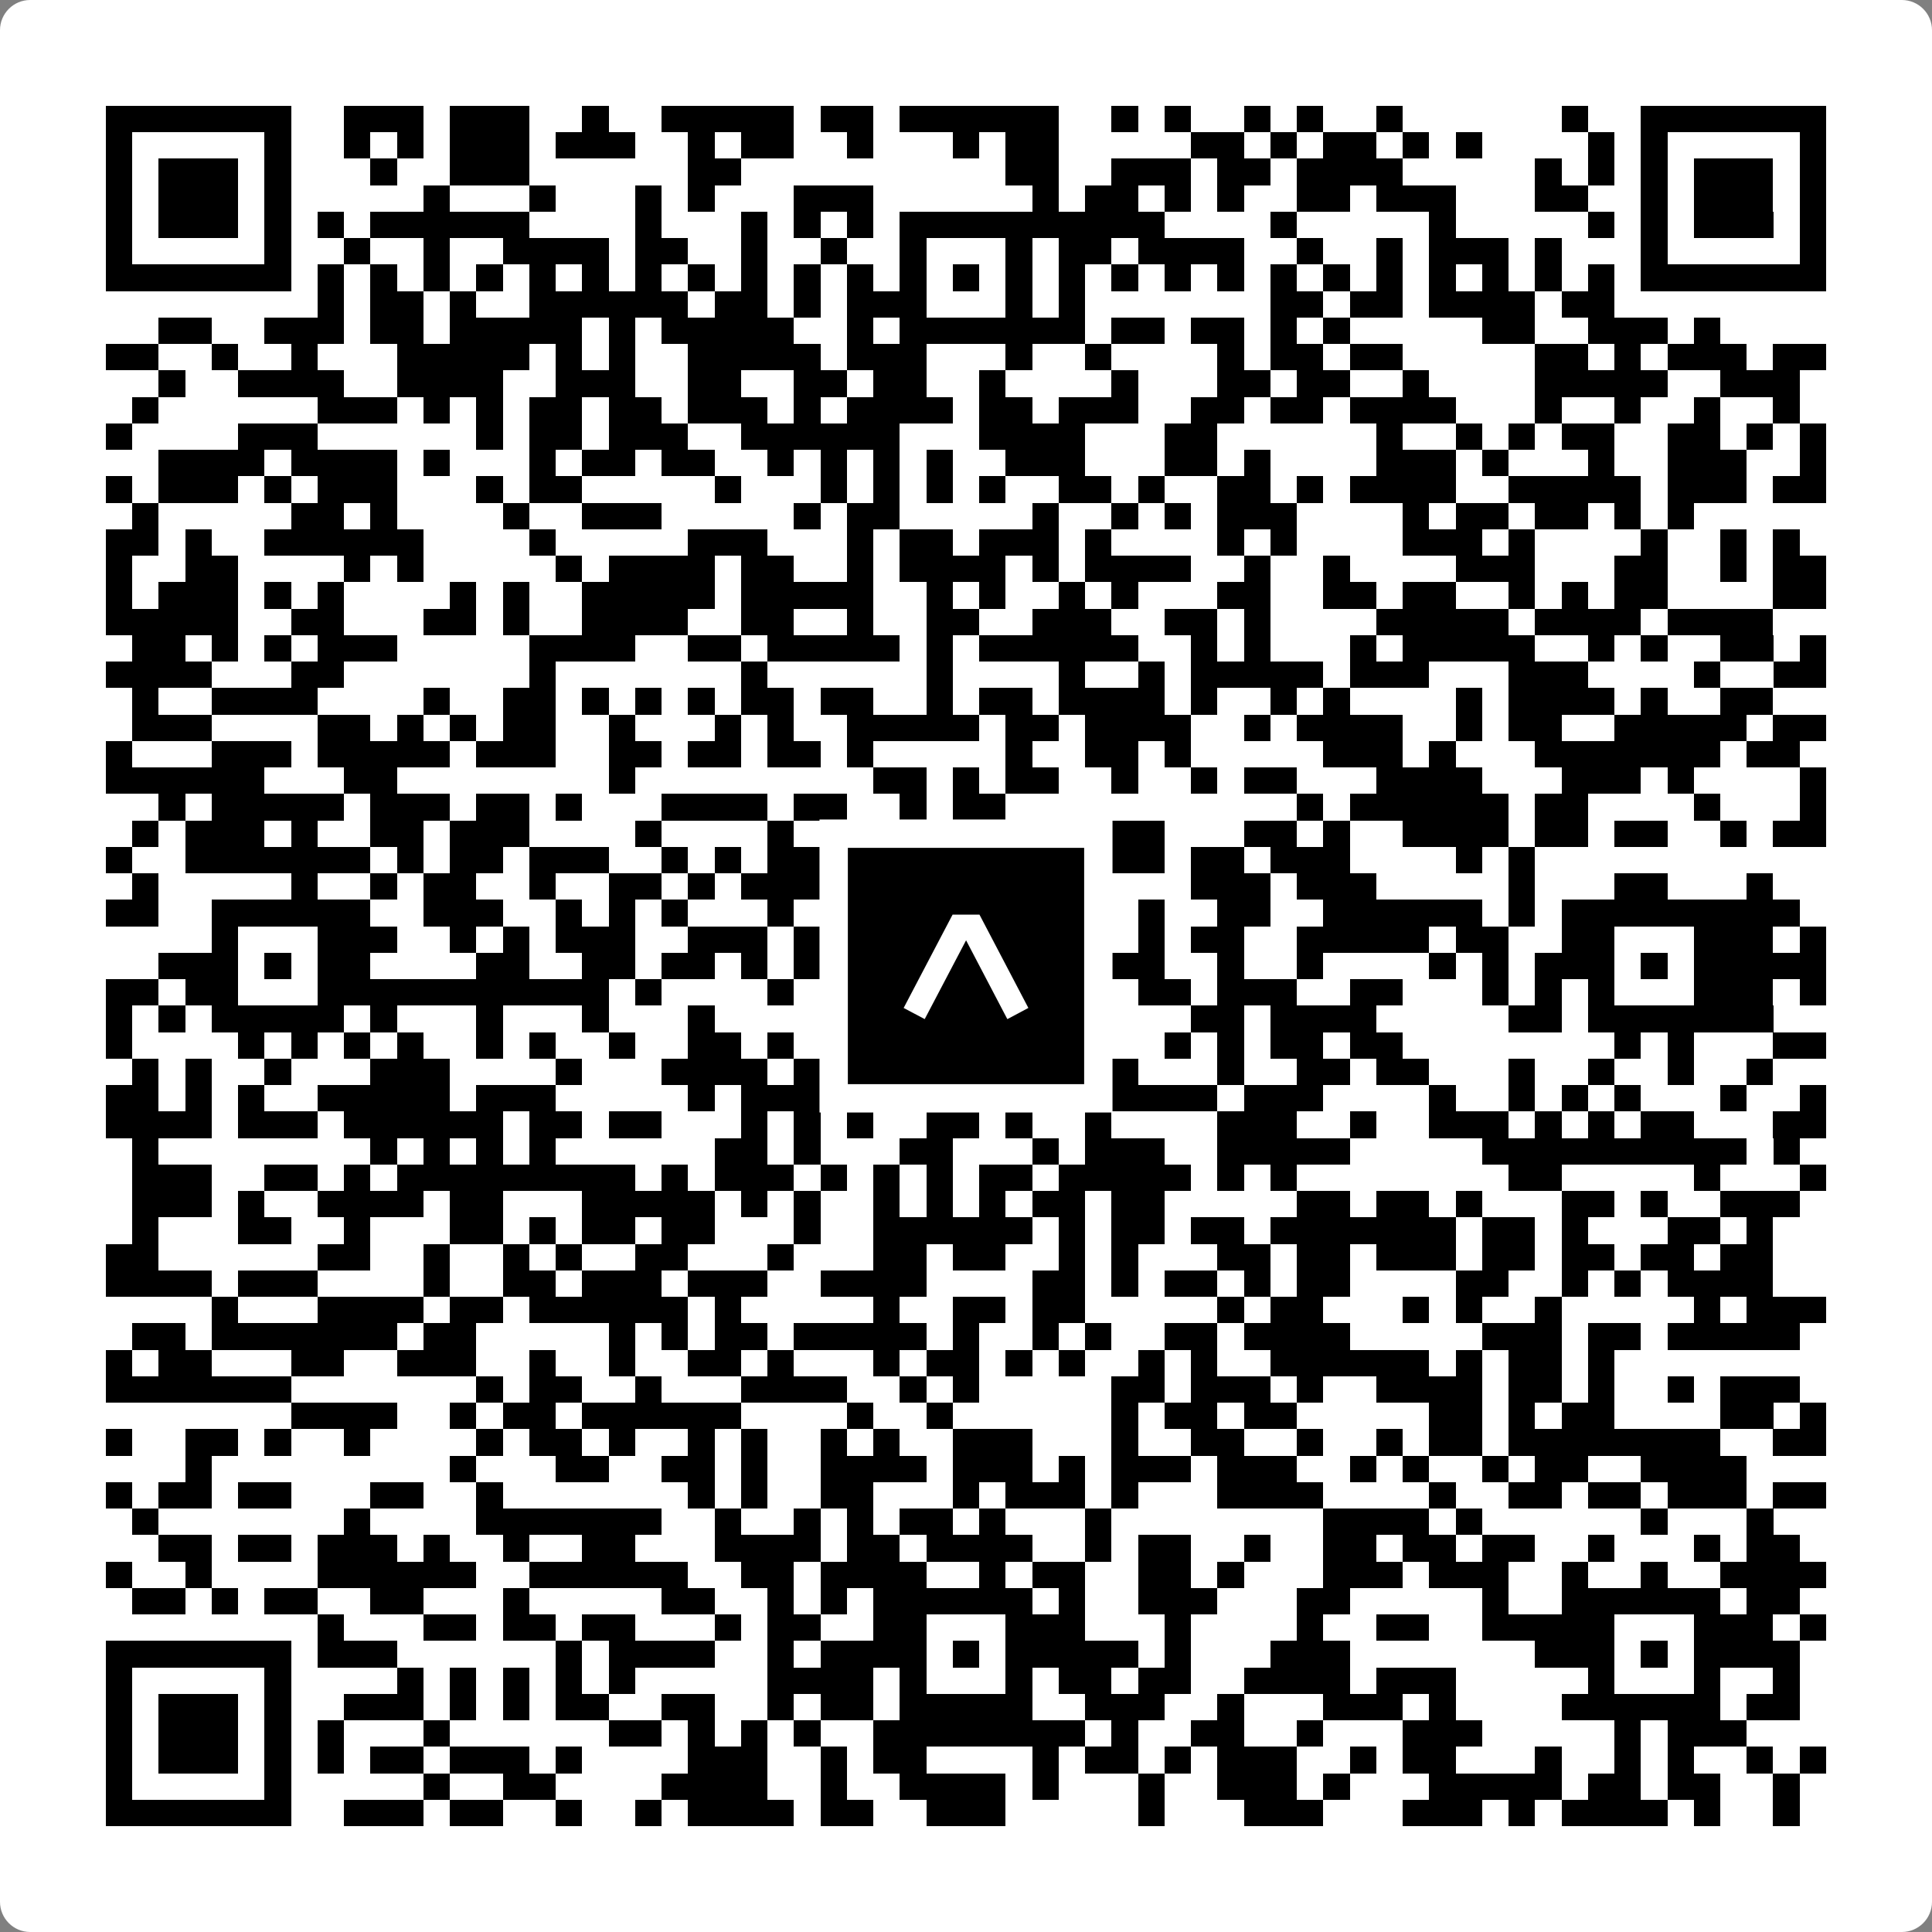
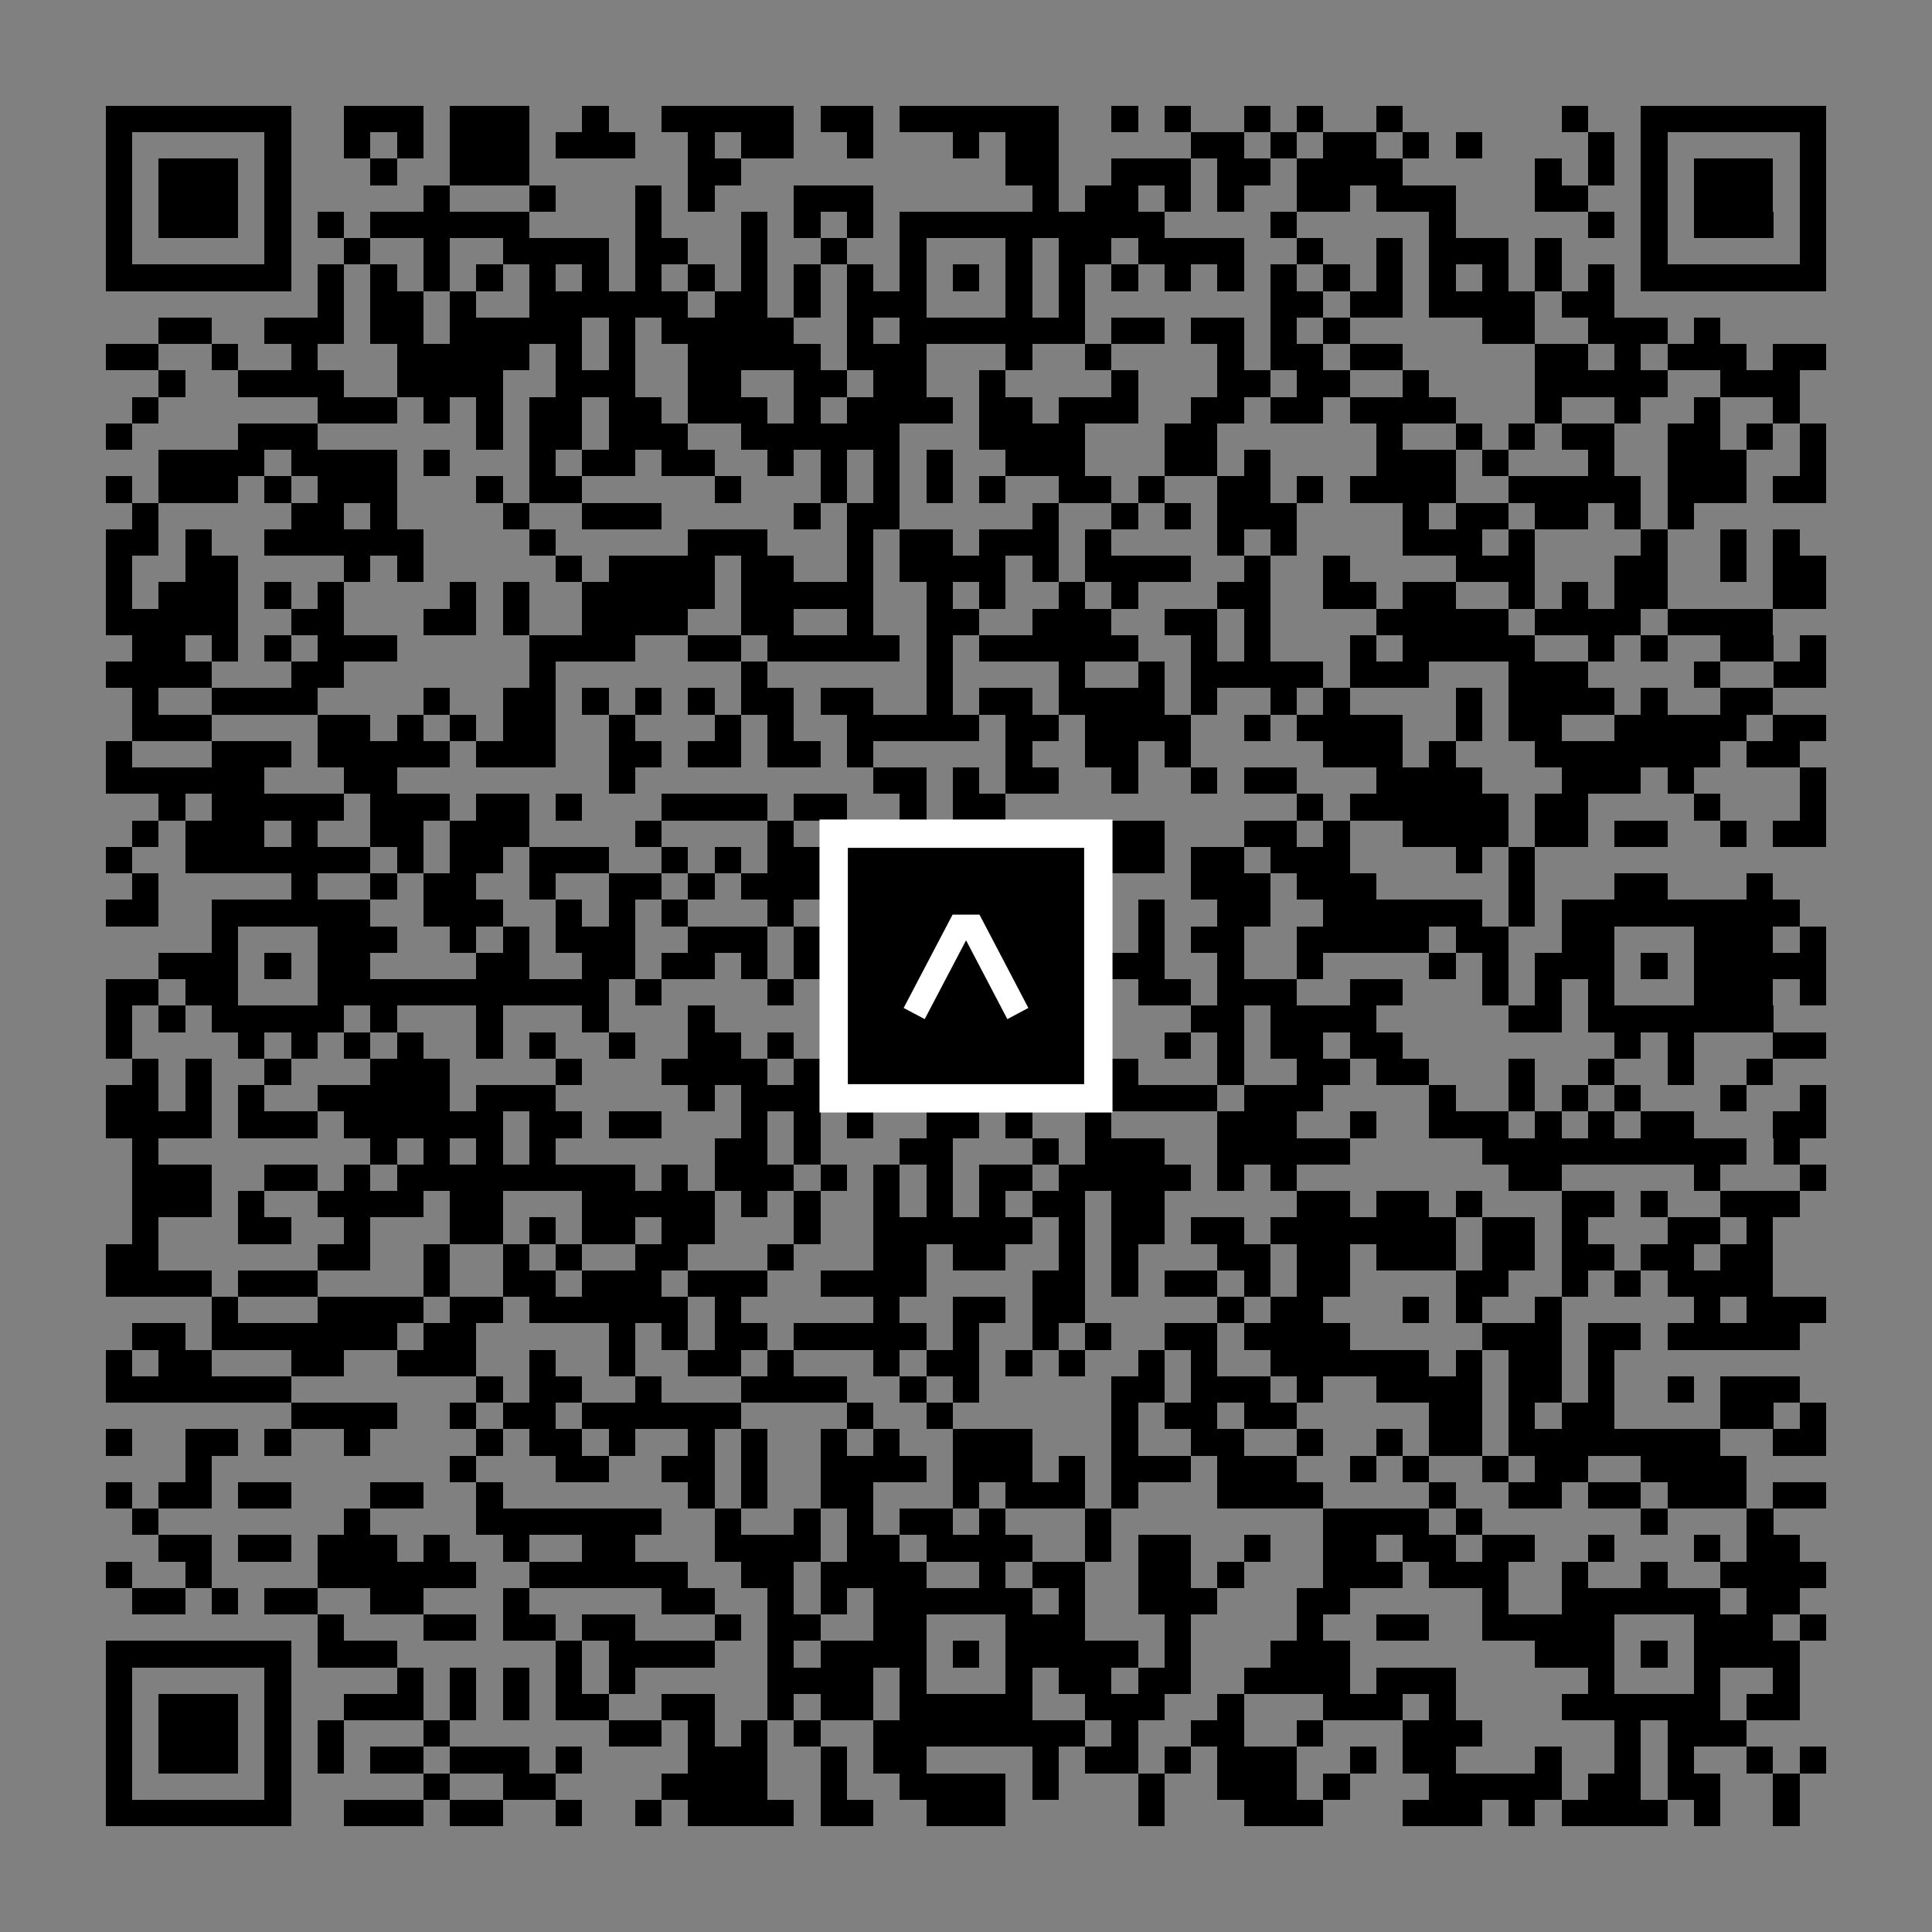
<svg xmlns="http://www.w3.org/2000/svg" width="512" height="512" viewBox="0 0 512 512" fill="none">
  <rect x="0" y="0" width="512" height="512" fill="#808080" stroke="none" />
-   <path d="M0 8C0 3.582 3.582 0 8 0H504C508.418 0 512 3.582 512 8V504C512 508.418 508.418 512 504 512H8C3.582 512 0 508.418 0 504V8Z" fill="white" />
  <svg viewBox="0 0 73 73" shape-rendering="crispEdges" height="512" width="512" x="0" y="0">
    <path stroke="#000000" d="M4 4.5h7m2 0h3m1 0h3m2 0h1m2 0h5m1 0h2m1 0h6m2 0h1m1 0h1m2 0h1m1 0h1m2 0h1m6 0h1m2 0h7M4 5.5h1m5 0h1m2 0h1m1 0h1m1 0h3m1 0h3m2 0h1m1 0h2m2 0h1m3 0h1m1 0h2m5 0h2m1 0h1m1 0h2m1 0h1m1 0h1m4 0h1m1 0h1m5 0h1M4 6.5h1m1 0h3m1 0h1m3 0h1m2 0h3m6 0h2m10 0h2m2 0h3m1 0h2m1 0h4m5 0h1m1 0h1m1 0h1m1 0h3m1 0h1M4 7.5h1m1 0h3m1 0h1m5 0h1m3 0h1m3 0h1m1 0h1m3 0h3m6 0h1m1 0h2m1 0h1m1 0h1m2 0h2m1 0h3m3 0h2m2 0h1m1 0h3m1 0h1M4 8.5h1m1 0h3m1 0h1m1 0h1m1 0h6m4 0h1m3 0h1m1 0h1m1 0h1m1 0h10m4 0h1m5 0h1m5 0h1m1 0h1m1 0h3m1 0h1M4 9.5h1m5 0h1m2 0h1m2 0h1m2 0h4m1 0h2m2 0h1m2 0h1m2 0h1m3 0h1m1 0h2m1 0h4m2 0h1m2 0h1m1 0h3m1 0h1m3 0h1m5 0h1M4 10.5h7m1 0h1m1 0h1m1 0h1m1 0h1m1 0h1m1 0h1m1 0h1m1 0h1m1 0h1m1 0h1m1 0h1m1 0h1m1 0h1m1 0h1m1 0h1m1 0h1m1 0h1m1 0h1m1 0h1m1 0h1m1 0h1m1 0h1m1 0h1m1 0h1m1 0h1m1 0h7M12 11.5h1m1 0h2m1 0h1m2 0h6m1 0h2m1 0h1m1 0h3m3 0h1m1 0h1m7 0h2m1 0h2m1 0h4m1 0h2M6 12.5h2m2 0h3m1 0h2m1 0h5m1 0h1m1 0h5m2 0h1m1 0h7m1 0h2m1 0h2m1 0h1m1 0h1m5 0h2m2 0h3m1 0h1M4 13.5h2m2 0h1m2 0h1m3 0h5m1 0h1m1 0h1m2 0h5m1 0h3m3 0h1m2 0h1m4 0h1m1 0h2m1 0h2m5 0h2m1 0h1m1 0h3m1 0h2M6 14.5h1m2 0h4m2 0h4m2 0h3m2 0h2m2 0h2m1 0h2m2 0h1m4 0h1m3 0h2m1 0h2m2 0h1m4 0h5m2 0h3M5 15.5h1m6 0h3m1 0h1m1 0h1m1 0h2m1 0h2m1 0h3m1 0h1m1 0h4m1 0h2m1 0h3m2 0h2m1 0h2m1 0h4m3 0h1m2 0h1m2 0h1m2 0h1M4 16.5h1m4 0h3m6 0h1m1 0h2m1 0h3m2 0h6m3 0h4m3 0h2m6 0h1m2 0h1m1 0h1m1 0h2m2 0h2m1 0h1m1 0h1M6 17.5h4m1 0h4m1 0h1m3 0h1m1 0h2m1 0h2m2 0h1m1 0h1m1 0h1m1 0h1m2 0h3m3 0h2m1 0h1m4 0h3m1 0h1m3 0h1m2 0h3m2 0h1M4 18.5h1m1 0h3m1 0h1m1 0h3m3 0h1m1 0h2m5 0h1m3 0h1m1 0h1m1 0h1m1 0h1m2 0h2m1 0h1m2 0h2m1 0h1m1 0h4m2 0h5m1 0h3m1 0h2M5 19.5h1m5 0h2m1 0h1m4 0h1m2 0h3m5 0h1m1 0h2m5 0h1m2 0h1m1 0h1m1 0h3m4 0h1m1 0h2m1 0h2m1 0h1m1 0h1M4 20.5h2m1 0h1m2 0h6m4 0h1m5 0h3m3 0h1m1 0h2m1 0h3m1 0h1m4 0h1m1 0h1m4 0h3m1 0h1m4 0h1m2 0h1m1 0h1M4 21.5h1m2 0h2m4 0h1m1 0h1m5 0h1m1 0h4m1 0h2m2 0h1m1 0h4m1 0h1m1 0h4m2 0h1m2 0h1m4 0h3m3 0h2m2 0h1m1 0h2M4 22.5h1m1 0h3m1 0h1m1 0h1m4 0h1m1 0h1m2 0h5m1 0h5m2 0h1m1 0h1m2 0h1m1 0h1m3 0h2m2 0h2m1 0h2m2 0h1m1 0h1m1 0h2m4 0h2M4 23.5h5m2 0h2m3 0h2m1 0h1m2 0h4m2 0h2m2 0h1m2 0h2m2 0h3m2 0h2m1 0h1m4 0h5m1 0h4m1 0h4M5 24.5h2m1 0h1m1 0h1m1 0h3m5 0h4m2 0h2m1 0h5m1 0h1m1 0h6m2 0h1m1 0h1m3 0h1m1 0h5m2 0h1m1 0h1m2 0h2m1 0h1M4 25.5h4m3 0h2m7 0h1m7 0h1m6 0h1m4 0h1m2 0h1m1 0h5m1 0h3m3 0h3m4 0h1m2 0h2M5 26.5h1m2 0h4m4 0h1m2 0h2m1 0h1m1 0h1m1 0h1m1 0h2m1 0h2m2 0h1m1 0h2m1 0h4m1 0h1m2 0h1m1 0h1m4 0h1m1 0h4m1 0h1m2 0h2M5 27.5h3m4 0h2m1 0h1m1 0h1m1 0h2m2 0h1m3 0h1m1 0h1m2 0h5m1 0h2m1 0h4m2 0h1m1 0h4m2 0h1m1 0h2m2 0h5m1 0h2M4 28.5h1m3 0h3m1 0h5m1 0h3m2 0h2m1 0h2m1 0h2m1 0h1m5 0h1m2 0h2m1 0h1m5 0h3m1 0h1m3 0h7m1 0h2M4 29.5h6m3 0h2m8 0h1m9 0h2m1 0h1m1 0h2m2 0h1m2 0h1m1 0h2m3 0h4m3 0h3m1 0h1m4 0h1M6 30.5h1m1 0h5m1 0h3m1 0h2m1 0h1m3 0h4m1 0h2m2 0h1m1 0h2m11 0h1m1 0h6m1 0h2m4 0h1m3 0h1M5 31.5h1m1 0h3m1 0h1m2 0h2m1 0h3m4 0h1m4 0h1m2 0h2m3 0h4m1 0h2m3 0h2m1 0h1m2 0h4m1 0h2m1 0h2m2 0h1m1 0h2M4 32.5h1m2 0h7m1 0h1m1 0h2m1 0h3m2 0h1m1 0h1m1 0h3m2 0h1m1 0h1m4 0h3m1 0h2m1 0h3m4 0h1m1 0h1M5 33.5h1m5 0h1m2 0h1m1 0h2m2 0h1m2 0h2m1 0h1m1 0h3m1 0h1m2 0h3m2 0h1m4 0h3m1 0h3m5 0h1m3 0h2m3 0h1M4 34.5h2m2 0h6m2 0h3m2 0h1m1 0h1m1 0h1m3 0h1m4 0h6m3 0h1m2 0h2m2 0h6m1 0h1m1 0h9M8 35.5h1m3 0h3m2 0h1m1 0h1m1 0h3m2 0h3m1 0h2m1 0h2m3 0h3m2 0h1m1 0h2m2 0h5m1 0h2m2 0h2m3 0h3m1 0h1M6 36.5h3m1 0h1m1 0h2m4 0h2m2 0h2m1 0h2m1 0h1m1 0h1m3 0h1m1 0h1m1 0h1m3 0h2m2 0h1m2 0h1m4 0h1m1 0h1m1 0h3m1 0h1m1 0h5M4 37.5h2m1 0h2m3 0h11m1 0h1m4 0h1m4 0h1m3 0h2m3 0h2m1 0h3m2 0h2m3 0h1m1 0h1m1 0h1m3 0h3m1 0h1M4 38.5h1m1 0h1m1 0h5m1 0h1m3 0h1m3 0h1m3 0h1m4 0h8m1 0h2m3 0h2m1 0h4m5 0h2m1 0h7M4 39.5h1m4 0h1m1 0h1m1 0h1m1 0h1m2 0h1m1 0h1m2 0h1m2 0h2m1 0h1m3 0h1m4 0h1m1 0h1m3 0h1m1 0h1m1 0h2m1 0h2m8 0h1m1 0h1m3 0h2M5 40.5h1m1 0h1m2 0h1m3 0h3m4 0h1m3 0h4m1 0h2m2 0h3m1 0h2m2 0h1m3 0h1m2 0h2m1 0h2m3 0h1m2 0h1m2 0h1m2 0h1M4 41.5h2m1 0h1m1 0h1m2 0h5m1 0h3m5 0h1m1 0h3m4 0h2m1 0h2m2 0h4m1 0h3m4 0h1m2 0h1m1 0h1m1 0h1m3 0h1m2 0h1M4 42.5h4m1 0h3m1 0h6m1 0h2m1 0h2m3 0h1m1 0h1m1 0h1m2 0h2m1 0h1m2 0h1m4 0h3m2 0h1m2 0h3m1 0h1m1 0h1m1 0h2m3 0h2M5 43.5h1m8 0h1m1 0h1m1 0h1m1 0h1m6 0h2m1 0h1m3 0h2m3 0h1m1 0h3m2 0h5m5 0h10m1 0h1M5 44.5h3m2 0h2m1 0h1m1 0h9m1 0h1m1 0h3m1 0h1m1 0h1m1 0h1m1 0h2m1 0h5m1 0h1m1 0h1m8 0h2m5 0h1m3 0h1M5 45.5h3m1 0h1m2 0h4m1 0h2m3 0h5m1 0h1m1 0h1m2 0h1m1 0h1m1 0h1m1 0h2m1 0h2m5 0h2m1 0h2m1 0h1m3 0h2m1 0h1m2 0h3M5 46.5h1m3 0h2m2 0h1m3 0h2m1 0h1m1 0h2m1 0h2m3 0h1m2 0h6m1 0h1m1 0h2m1 0h2m1 0h7m1 0h2m1 0h1m3 0h2m1 0h1M4 47.5h2m6 0h2m2 0h1m2 0h1m1 0h1m2 0h2m3 0h1m3 0h2m1 0h2m2 0h1m1 0h1m3 0h2m1 0h2m1 0h3m1 0h2m1 0h2m1 0h2m1 0h2M4 48.5h4m1 0h3m4 0h1m2 0h2m1 0h3m1 0h3m2 0h4m4 0h2m1 0h1m1 0h2m1 0h1m1 0h2m4 0h2m2 0h1m1 0h1m1 0h4M8 49.5h1m3 0h4m1 0h2m1 0h6m1 0h1m5 0h1m2 0h2m1 0h2m5 0h1m1 0h2m3 0h1m1 0h1m2 0h1m5 0h1m1 0h3M5 50.5h2m1 0h7m1 0h2m5 0h1m1 0h1m1 0h2m1 0h5m1 0h1m2 0h1m1 0h1m2 0h2m1 0h4m5 0h3m1 0h2m1 0h5M4 51.5h1m1 0h2m3 0h2m2 0h3m2 0h1m2 0h1m2 0h2m1 0h1m3 0h1m1 0h2m1 0h1m1 0h1m2 0h1m1 0h1m2 0h6m1 0h1m1 0h2m1 0h1M4 52.5h7m7 0h1m1 0h2m2 0h1m3 0h4m2 0h1m1 0h1m5 0h2m1 0h3m1 0h1m2 0h4m1 0h2m1 0h1m2 0h1m1 0h3M11 53.5h4m2 0h1m1 0h2m1 0h6m4 0h1m2 0h1m6 0h1m1 0h2m1 0h2m5 0h2m1 0h1m1 0h2m4 0h2m1 0h1M4 54.5h1m2 0h2m1 0h1m2 0h1m4 0h1m1 0h2m1 0h1m2 0h1m1 0h1m2 0h1m1 0h1m2 0h3m3 0h1m2 0h2m2 0h1m2 0h1m1 0h2m1 0h8m2 0h2M7 55.5h1m9 0h1m3 0h2m2 0h2m1 0h1m2 0h4m1 0h3m1 0h1m1 0h3m1 0h3m2 0h1m1 0h1m2 0h1m1 0h2m2 0h4M4 56.5h1m1 0h2m1 0h2m3 0h2m2 0h1m7 0h1m1 0h1m2 0h2m3 0h1m1 0h3m1 0h1m3 0h4m4 0h1m2 0h2m1 0h2m1 0h3m1 0h2M5 57.5h1m7 0h1m4 0h7m2 0h1m2 0h1m1 0h1m1 0h2m1 0h1m3 0h1m8 0h4m1 0h1m6 0h1m3 0h1M6 58.5h2m1 0h2m1 0h3m1 0h1m2 0h1m2 0h2m3 0h4m1 0h2m1 0h4m2 0h1m1 0h2m2 0h1m2 0h2m1 0h2m1 0h2m2 0h1m3 0h1m1 0h2M4 59.5h1m2 0h1m4 0h6m2 0h6m2 0h2m1 0h4m2 0h1m1 0h2m2 0h2m1 0h1m3 0h3m1 0h3m2 0h1m2 0h1m2 0h4M5 60.5h2m1 0h1m1 0h2m2 0h2m3 0h1m5 0h2m2 0h1m1 0h1m1 0h6m1 0h1m2 0h3m3 0h2m5 0h1m2 0h6m1 0h2M12 61.5h1m3 0h2m1 0h2m1 0h2m3 0h1m1 0h2m2 0h2m3 0h3m3 0h1m4 0h1m2 0h2m2 0h5m3 0h3m1 0h1M4 62.5h7m1 0h3m6 0h1m1 0h4m2 0h1m1 0h4m1 0h1m1 0h5m1 0h1m3 0h3m7 0h3m1 0h1m1 0h4M4 63.5h1m5 0h1m4 0h1m1 0h1m1 0h1m1 0h1m1 0h1m5 0h4m1 0h1m3 0h1m1 0h2m1 0h2m2 0h4m1 0h3m5 0h1m3 0h1m2 0h1M4 64.5h1m1 0h3m1 0h1m2 0h3m1 0h1m1 0h1m1 0h2m2 0h2m2 0h1m1 0h2m1 0h5m2 0h3m2 0h1m3 0h3m1 0h1m4 0h6m1 0h2M4 65.5h1m1 0h3m1 0h1m1 0h1m3 0h1m6 0h2m1 0h1m1 0h1m1 0h1m2 0h8m1 0h1m2 0h2m2 0h1m3 0h3m5 0h1m1 0h3M4 66.5h1m1 0h3m1 0h1m1 0h1m1 0h2m1 0h3m1 0h1m4 0h3m2 0h1m1 0h2m4 0h1m1 0h2m1 0h1m1 0h3m2 0h1m1 0h2m3 0h1m2 0h1m1 0h1m2 0h1m1 0h1M4 67.5h1m5 0h1m5 0h1m2 0h2m4 0h4m2 0h1m2 0h4m1 0h1m3 0h1m2 0h3m1 0h1m3 0h5m1 0h2m1 0h2m2 0h1M4 68.5h7m2 0h3m1 0h2m2 0h1m2 0h1m1 0h4m1 0h2m2 0h3m5 0h1m3 0h3m3 0h3m1 0h1m1 0h4m1 0h1m2 0h1" />
  </svg>
  <rect x="220.932" y="220.932" width="70.137" height="70.137" fill="black" stroke="white" stroke-width="7.514" />
  <svg x="220.932" y="220.932" width="70.137" height="70.137" viewBox="0 0 116 116" fill="none">
    <path d="M63.911 35.496L52.114 35.496L30.667 76.393L39.902 81.271L58.033 46.739L76.117 81.283L85.333 76.385L63.911 35.496Z" fill="white" />
  </svg>
</svg>